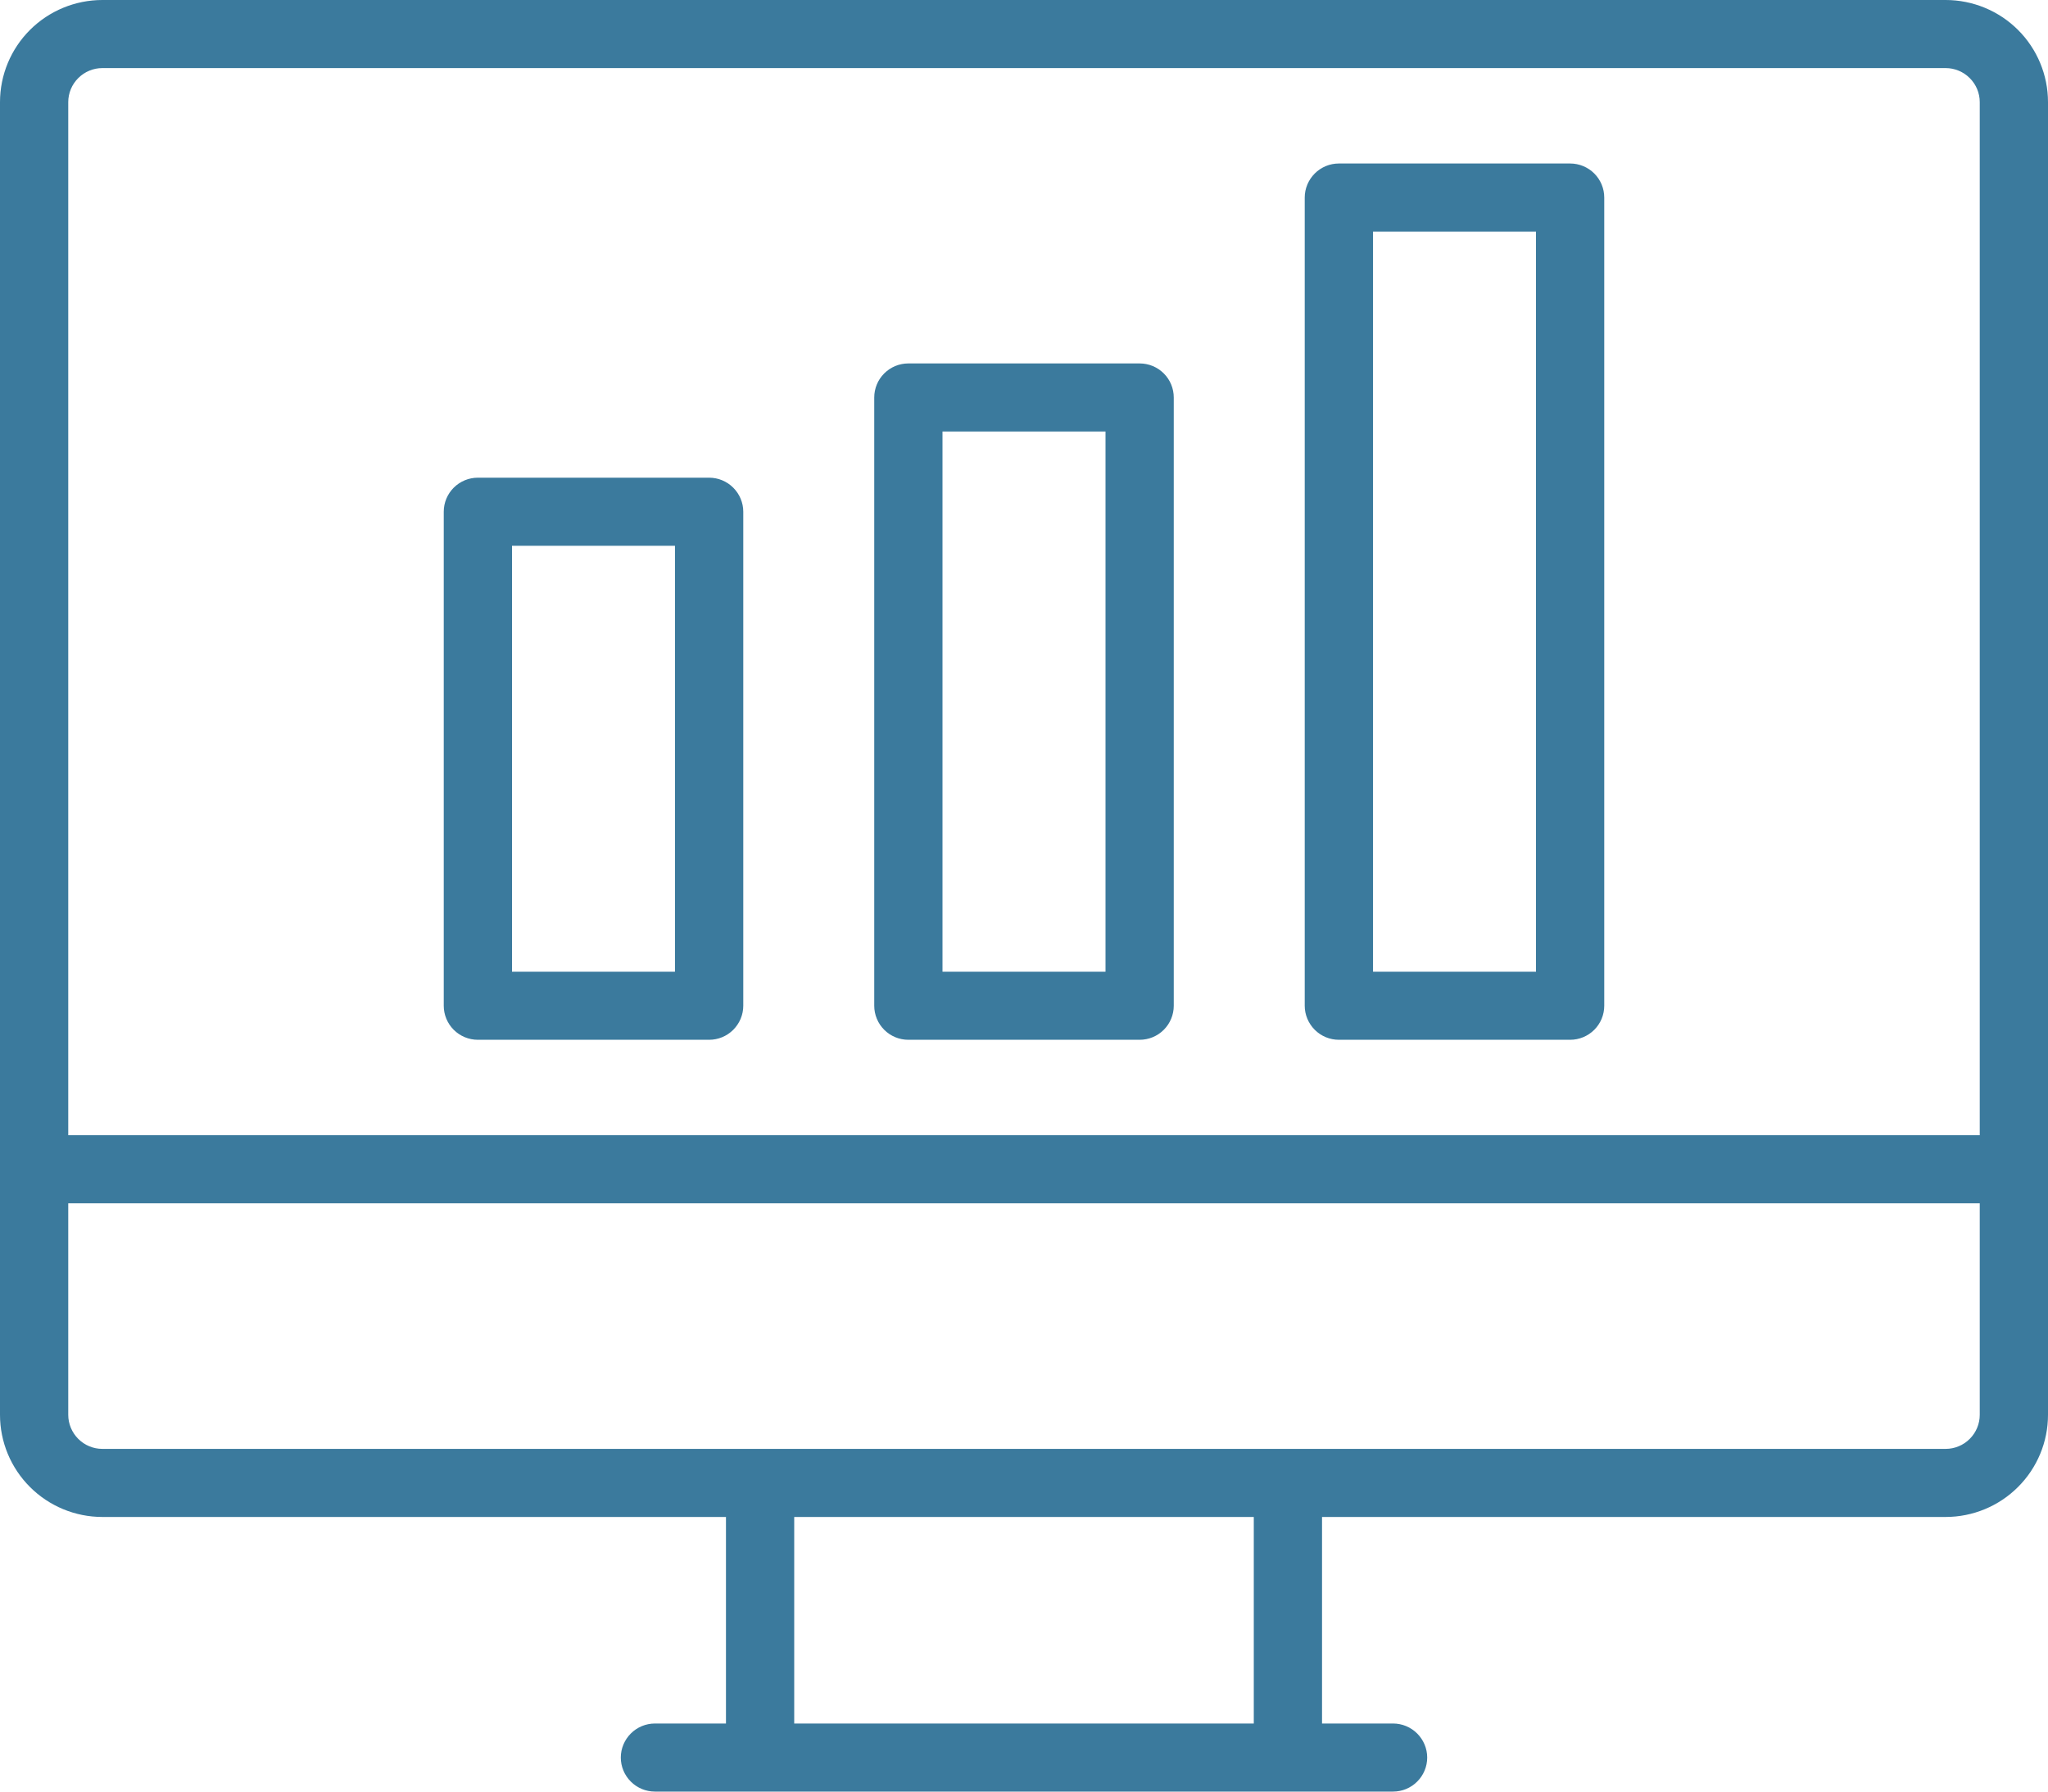
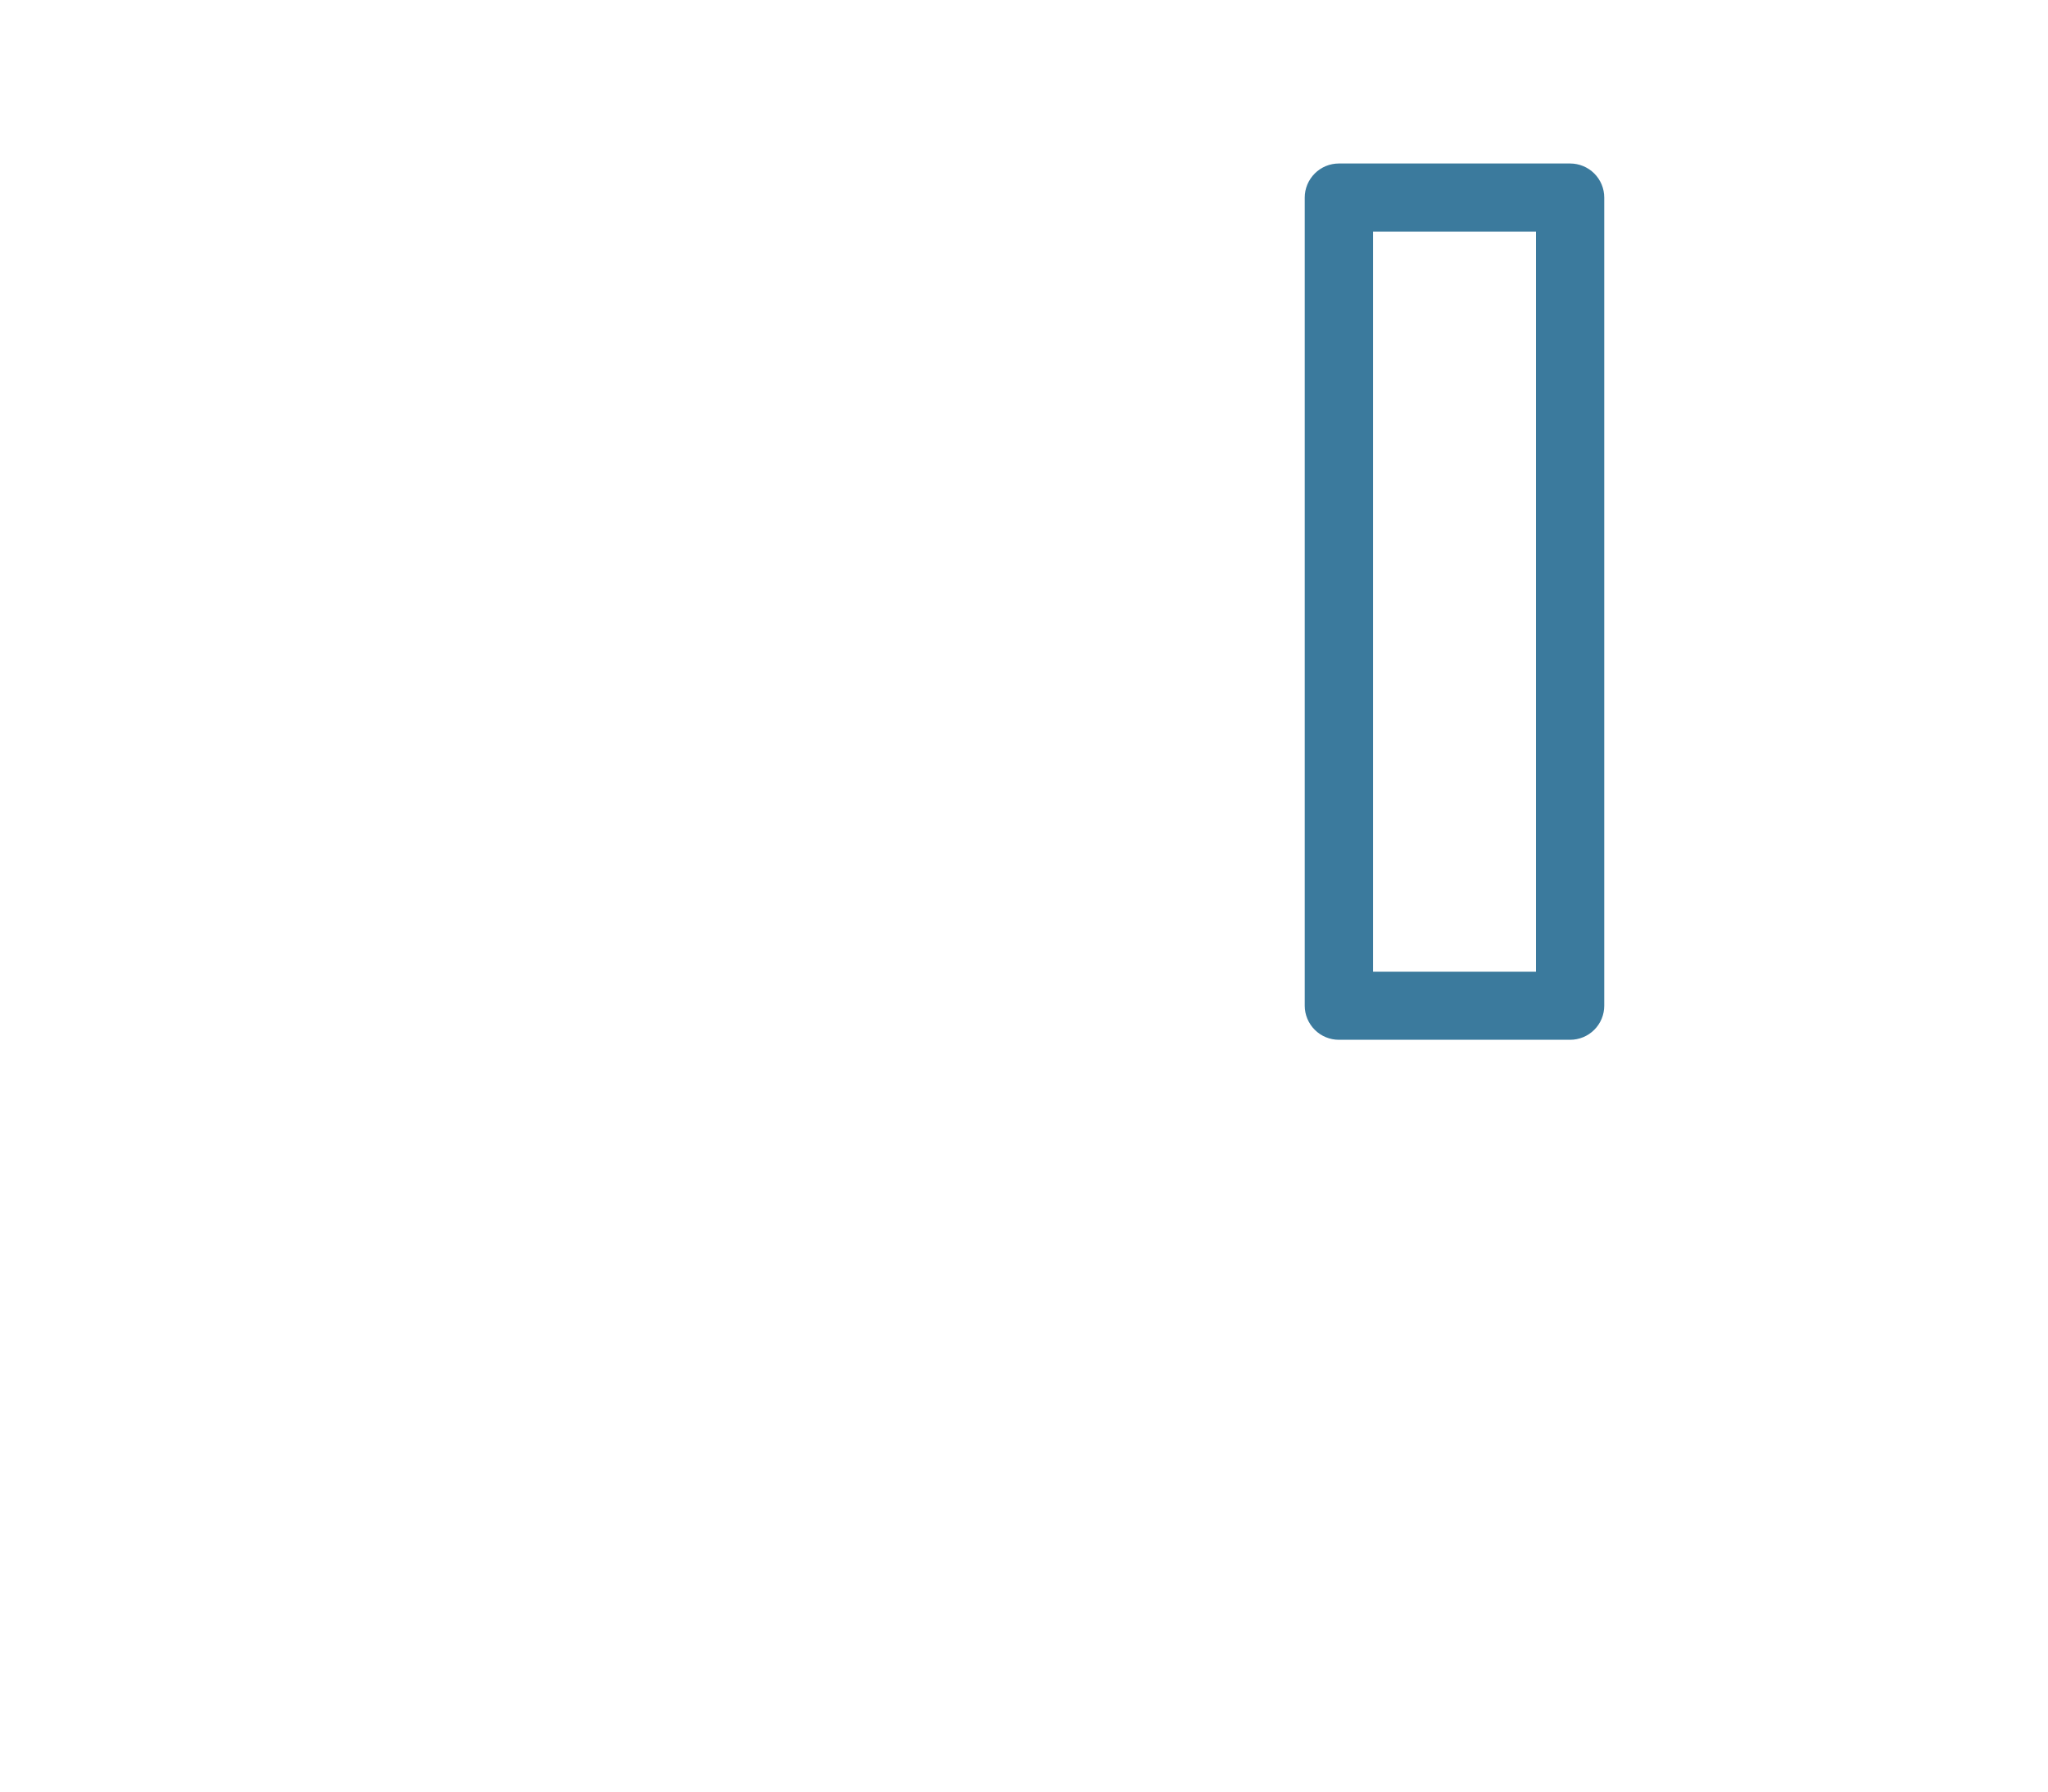
<svg xmlns="http://www.w3.org/2000/svg" width="40" height="35" viewBox="0 0 40 35" fill="none">
-   <path d="M38 0H2C1.47 0 0.961 0.21 0.586 0.584C0.211 0.958 0 1.466 0 1.995V27.64C0 28.169 0.211 28.676 0.586 29.05C0.961 29.425 1.47 29.635 2 29.635H14.179V33.67H12.792C12.615 33.67 12.446 33.74 12.321 33.865C12.196 33.99 12.125 34.159 12.125 34.335C12.125 34.511 12.196 34.681 12.321 34.805C12.446 34.93 12.615 35 12.792 35H27.208C27.385 35 27.554 34.93 27.679 34.805C27.804 34.681 27.875 34.511 27.875 34.335C27.875 34.159 27.804 33.99 27.679 33.865C27.554 33.74 27.385 33.67 27.208 33.67H25.821V29.635H38C38.53 29.635 39.039 29.425 39.414 29.05C39.789 28.676 40 28.169 40 27.64V1.995C40 1.466 39.789 0.958 39.414 0.584C39.039 0.21 38.53 0 38 0ZM2 1.33H38C38.177 1.33 38.346 1.4 38.471 1.525C38.596 1.649 38.667 1.818 38.667 1.995V22.177H1.333V1.995C1.333 1.818 1.404 1.649 1.529 1.525C1.654 1.4 1.823 1.33 2 1.33ZM24.488 33.67H15.512V29.635H24.488V33.67ZM38 28.305H2C1.823 28.305 1.654 28.235 1.529 28.11C1.404 27.985 1.333 27.816 1.333 27.64V23.507H38.667V27.64C38.667 27.816 38.596 27.985 38.471 28.11C38.346 28.235 38.177 28.305 38 28.305Z" fill="#3B7A9D" />
-   <path d="M9.333 20.313H13.85C14.027 20.313 14.196 20.243 14.321 20.118C14.446 19.993 14.517 19.824 14.517 19.648V9.997C14.517 9.821 14.446 9.652 14.321 9.527C14.196 9.402 14.027 9.332 13.85 9.332H9.333C9.157 9.332 8.987 9.402 8.862 9.527C8.737 9.652 8.667 9.821 8.667 9.997V19.648C8.667 19.824 8.737 19.993 8.862 20.118C8.987 20.243 9.157 20.313 9.333 20.313ZM10 10.662H13.183V18.983H10V10.662Z" fill="#3B7A9D" />
-   <path d="M17.741 20.313H22.259C22.436 20.313 22.605 20.243 22.73 20.118C22.855 19.993 22.925 19.824 22.925 19.648V7.765C22.925 7.589 22.855 7.419 22.73 7.295C22.605 7.17 22.436 7.1 22.259 7.1H17.741C17.564 7.1 17.395 7.17 17.27 7.295C17.145 7.419 17.075 7.589 17.075 7.765V19.648C17.075 19.824 17.145 19.993 17.27 20.118C17.395 20.243 17.564 20.313 17.741 20.313ZM18.408 8.43H21.592V18.983H18.408V8.43Z" fill="#3B7A9D" />
  <path d="M26.15 20.313H30.667C30.843 20.313 31.013 20.243 31.138 20.118C31.263 19.993 31.333 19.824 31.333 19.648V3.859C31.333 3.683 31.263 3.514 31.138 3.389C31.013 3.264 30.843 3.194 30.667 3.194H26.15C25.973 3.194 25.804 3.264 25.679 3.389C25.554 3.514 25.483 3.683 25.483 3.859V19.648C25.483 19.824 25.554 19.993 25.679 20.118C25.804 20.243 25.973 20.313 26.15 20.313ZM26.817 4.524H30V18.983H26.817V4.524Z" fill="#3B7A9D" />
</svg>